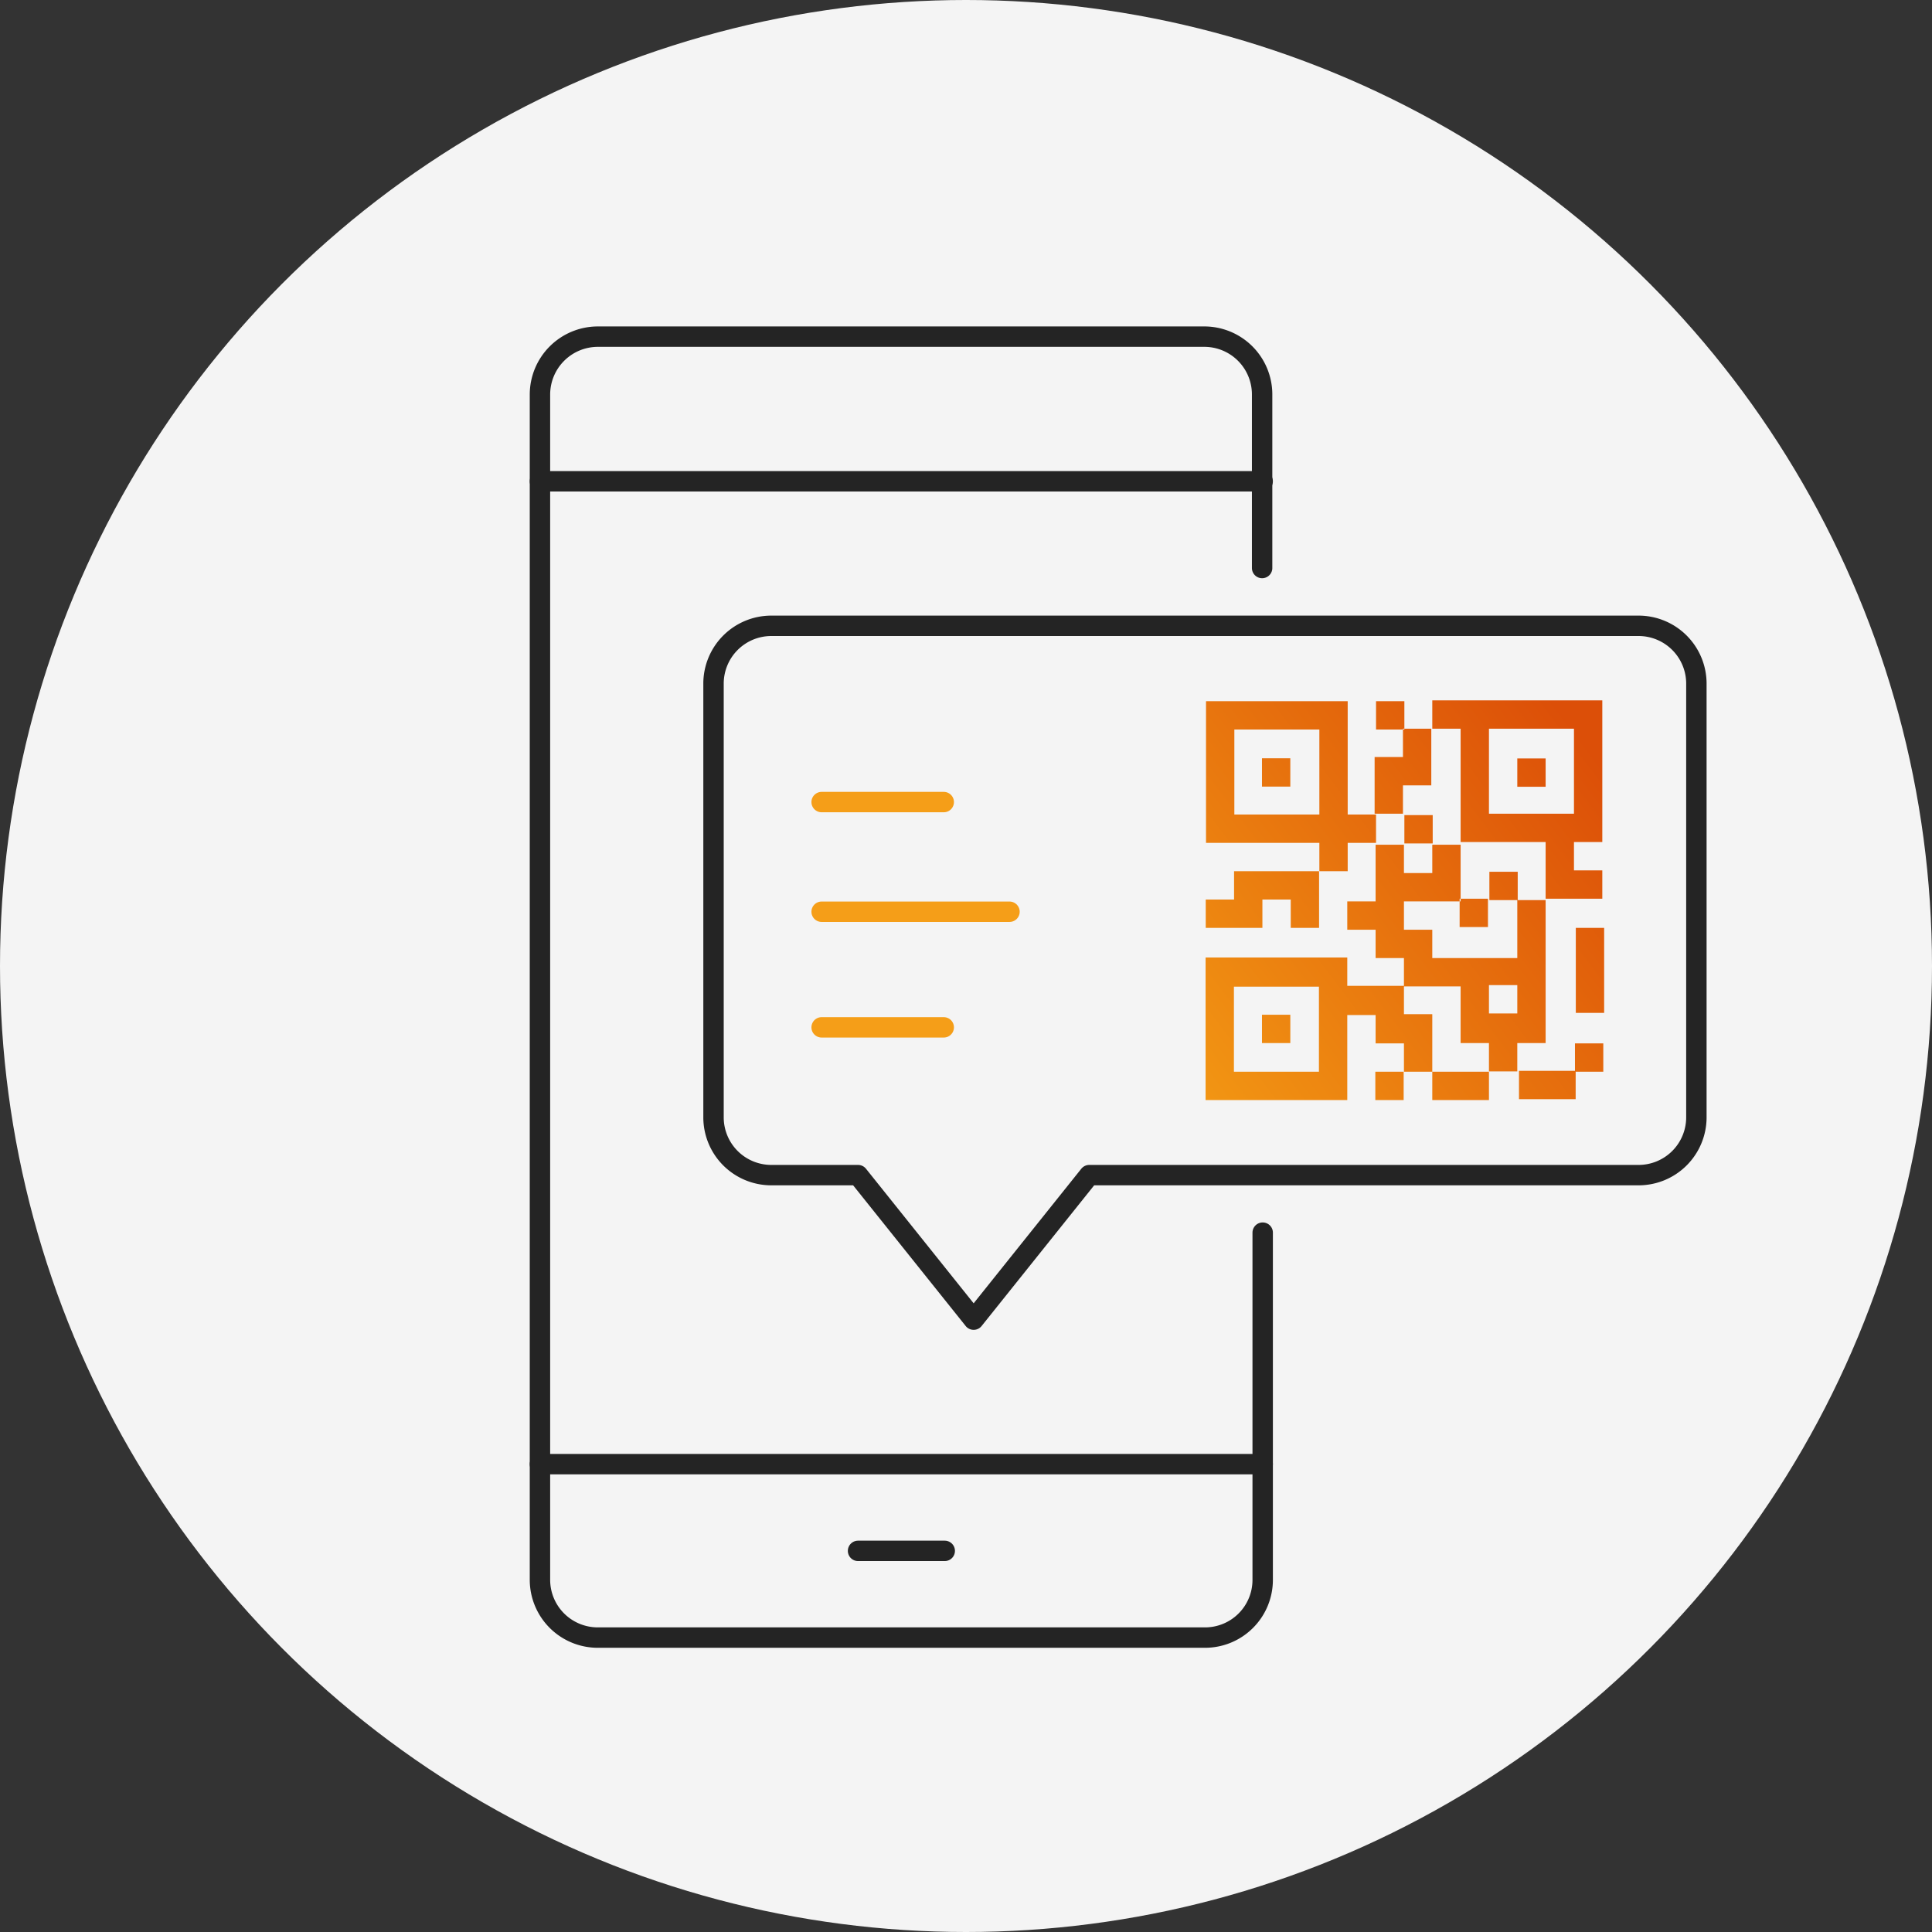
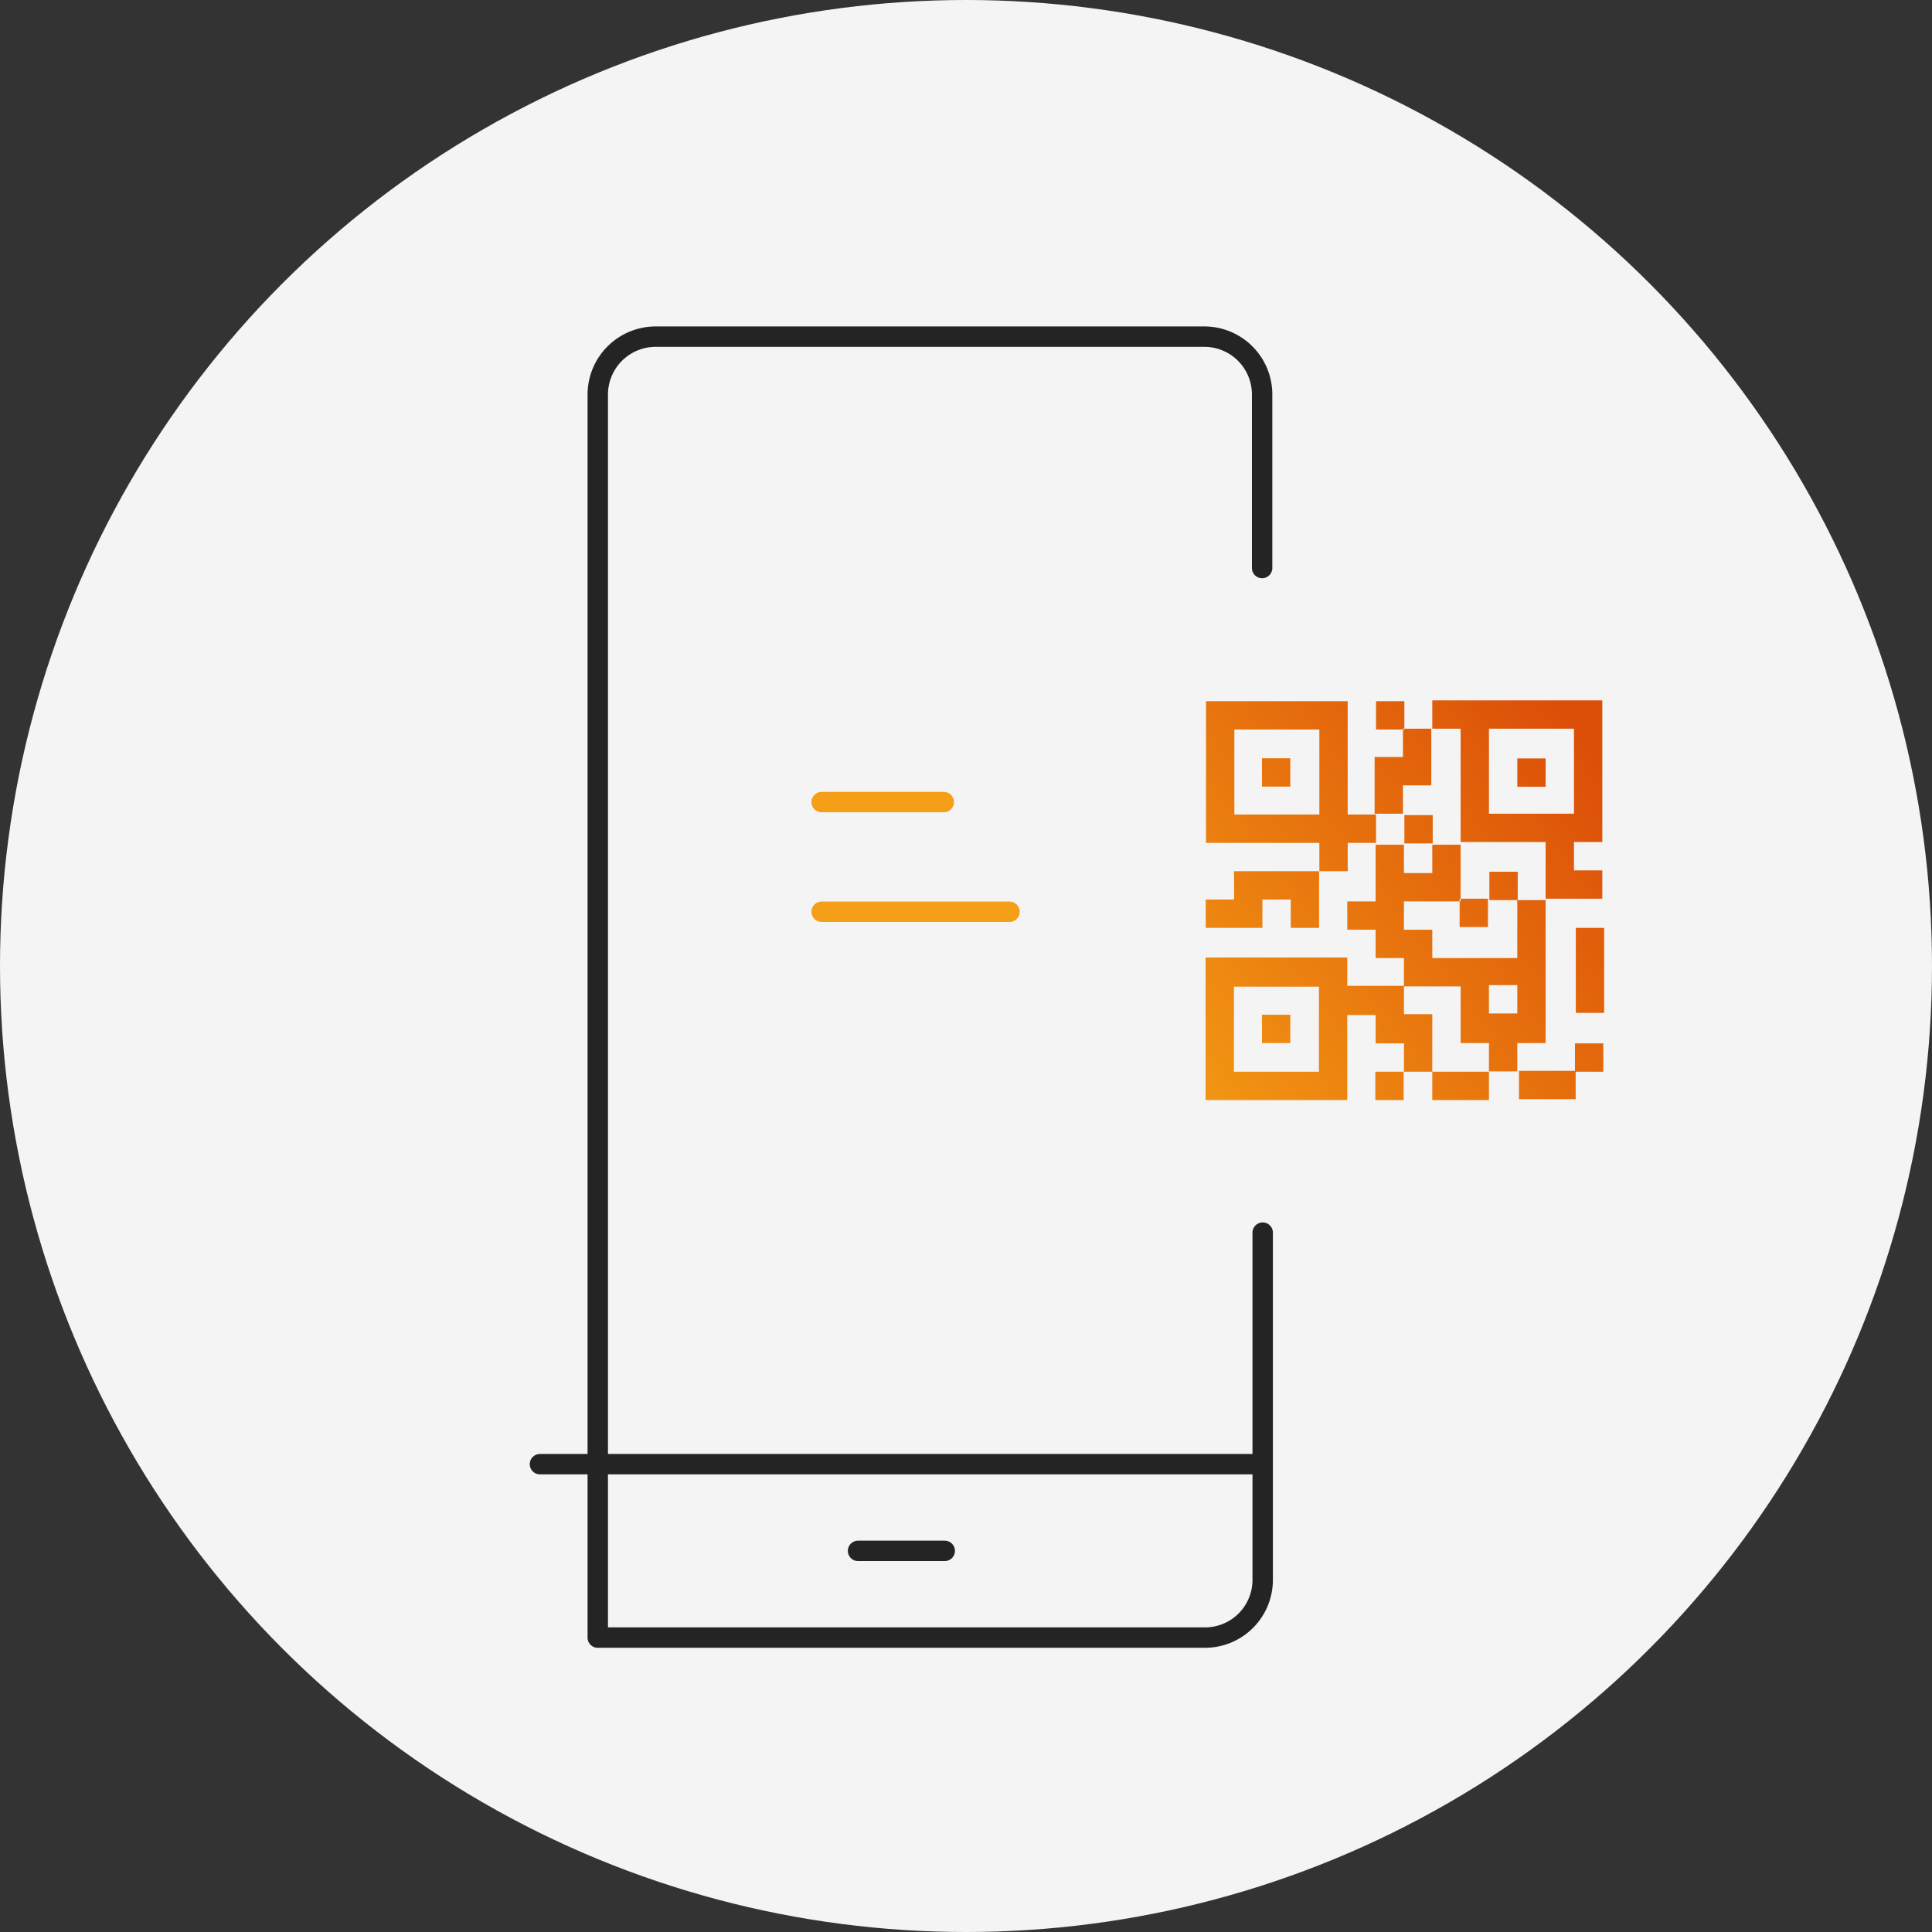
<svg xmlns="http://www.w3.org/2000/svg" viewBox="0 0 136.36 136.36">
  <rect x="0" y="0" width="136.36" height="136.36" fill="#333333" stroke="none" />
  <defs>
    <style>
      .cls-1 {
        fill: #f4f4f4;
      }

      .cls-2, .cls-3 {
        fill: none;
        stroke-linecap: round;
        stroke-linejoin: round;
        stroke-width: 1.44px;
      }

      .cls-2 {
        stroke: #242424;
      }

      .cls-3 {
        stroke: #f59e18;
      }

      .cls-4 {
        fill: url(#linear-gradient);
      }
    </style>
    <linearGradient id="linear-gradient" x1="80.22" y1="77.09" x2="112.23" y2="52.9" gradientUnits="userSpaceOnUse">
      <stop offset="0" stop-color="#f49c14" />
      <stop offset="1" stop-color="#dc4f08" />
    </linearGradient>
  </defs>
  <g id="Layer_2" data-name="Layer 2">
    <g id="Layer_3" data-name="Layer 3">
      <g>
        <circle class="cls-1" cx="68.18" cy="68.18" r="68.18" />
        <g>
-           <path class="cls-2" d="M115.65,82.94H76.88l-8.16,10.2-8.16-10.2H54.44a4.08,4.08,0,0,1-4.08-4.08V48.25a4.08,4.08,0,0,1,4.08-4.08h61.21a4.08,4.08,0,0,1,4.08,4.08V78.86A4.08,4.08,0,0,1,115.65,82.94Z" />
-           <path class="cls-2" d="M89.12,87V111.5A4.07,4.07,0,0,1,85,115.58H42.19a4.08,4.08,0,0,1-4.08-4.08V27.85a4.09,4.09,0,0,1,4.08-4.09H85a4.08,4.08,0,0,1,4.08,4.09V40.09" />
+           <path class="cls-2" d="M89.12,87V111.5A4.07,4.07,0,0,1,85,115.58H42.19V27.85a4.09,4.09,0,0,1,4.08-4.09H85a4.08,4.08,0,0,1,4.08,4.09V40.09" />
          <line class="cls-2" x1="38.11" y1="103.34" x2="89.12" y2="103.34" />
-           <line class="cls-2" x1="89.12" y1="33.97" x2="38.11" y2="33.97" />
          <line class="cls-2" x1="60.56" y1="109.46" x2="66.68" y2="109.46" />
          <line class="cls-3" x1="57.99" y1="56.61" x2="66.61" y2="56.61" />
-           <line class="cls-3" x1="57.99" y1="72.51" x2="66.61" y2="72.51" />
          <line class="cls-3" x1="57.99" y1="64.35" x2="71.25" y2="64.35" />
        </g>
        <path class="cls-4" d="M99.12,49.49v2h-2v-2Zm-2,8v2h-2v2h-2v-2h-8v-10h10v8Zm-4,0v-6h-6v6h6Zm18.1,10v4h2v-6h-2Zm-22.12-6h-2v2h-2v2h4v-2h2v2h2v-4h-4Zm20.11,16.09h2v-2h-4v2ZM89.07,55.52h2v-2h-2Zm8,22.12h2v-2h-2Zm16.09-4h-2v2h2Zm-12.07,0v2h-2v-2h-2v-2h-2v6h-10V67.58h10v2h4v2h2Zm-8-2v-2h-6v6h6v-4Zm8,4v2h4v-2h-4Zm6-20.11h2v-2h-2Zm0,8h2V73.62h-2v2h-2v-2h-2v-4h-4v-2h-2v-2h-2v-2h2v-4h2v2h2v-2h2v4h-4v2h2v2h6v-4Zm0,6h-2v2h2Zm6-20.1v10h-2v2h2v2h-4v-4h-6v-8h-2v-2H113.2Zm-2,2h-6v6h6v-6Zm-12.07,4h2v-4h-2v2h-2v4h2Zm6,10v-2h-2v2ZM89.07,73.62h2v-2h-2ZM99.12,57.53v2h2v-2Zm8,4h-2v2h2Z" />
      </g>
    </g>
  </g>
</svg>